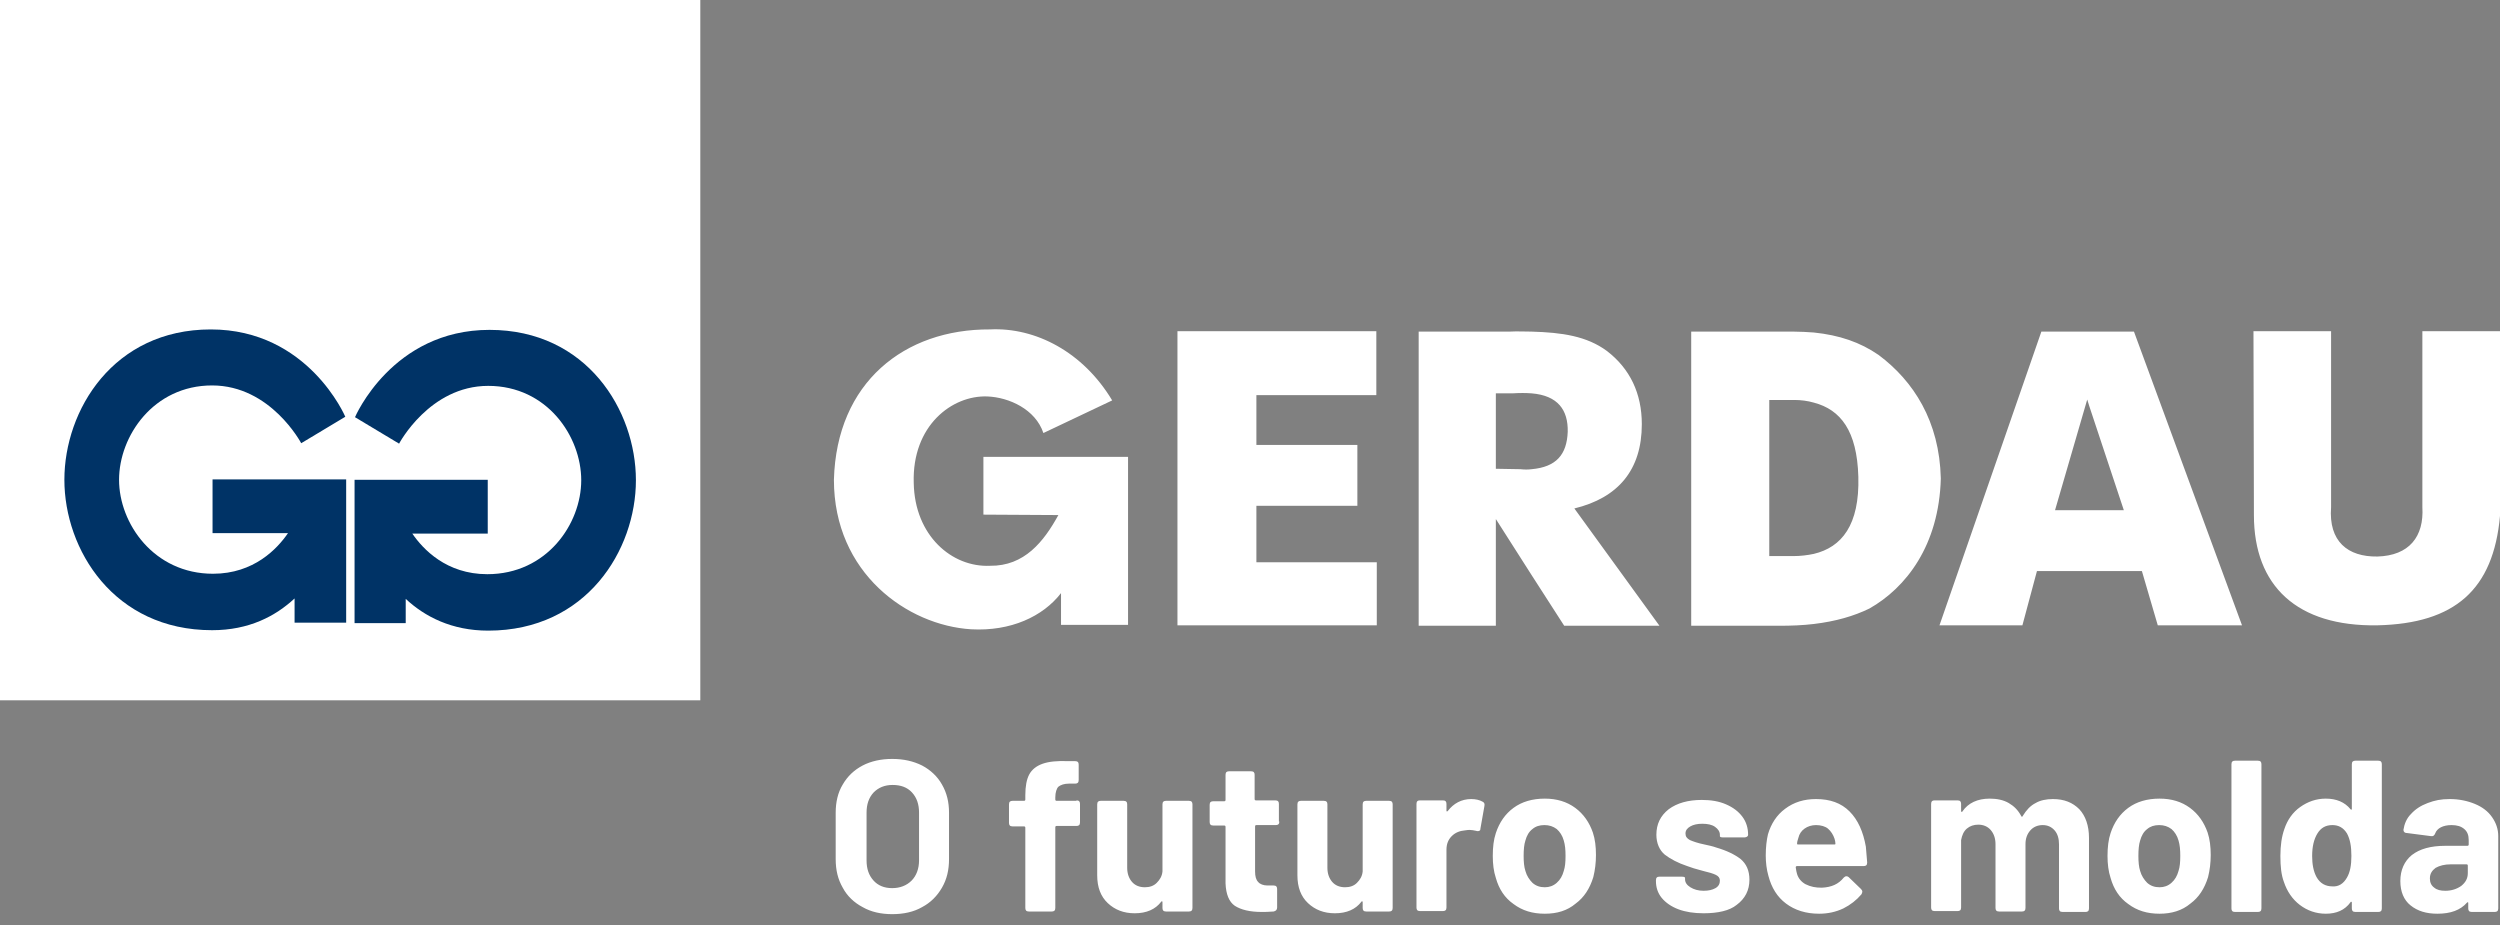
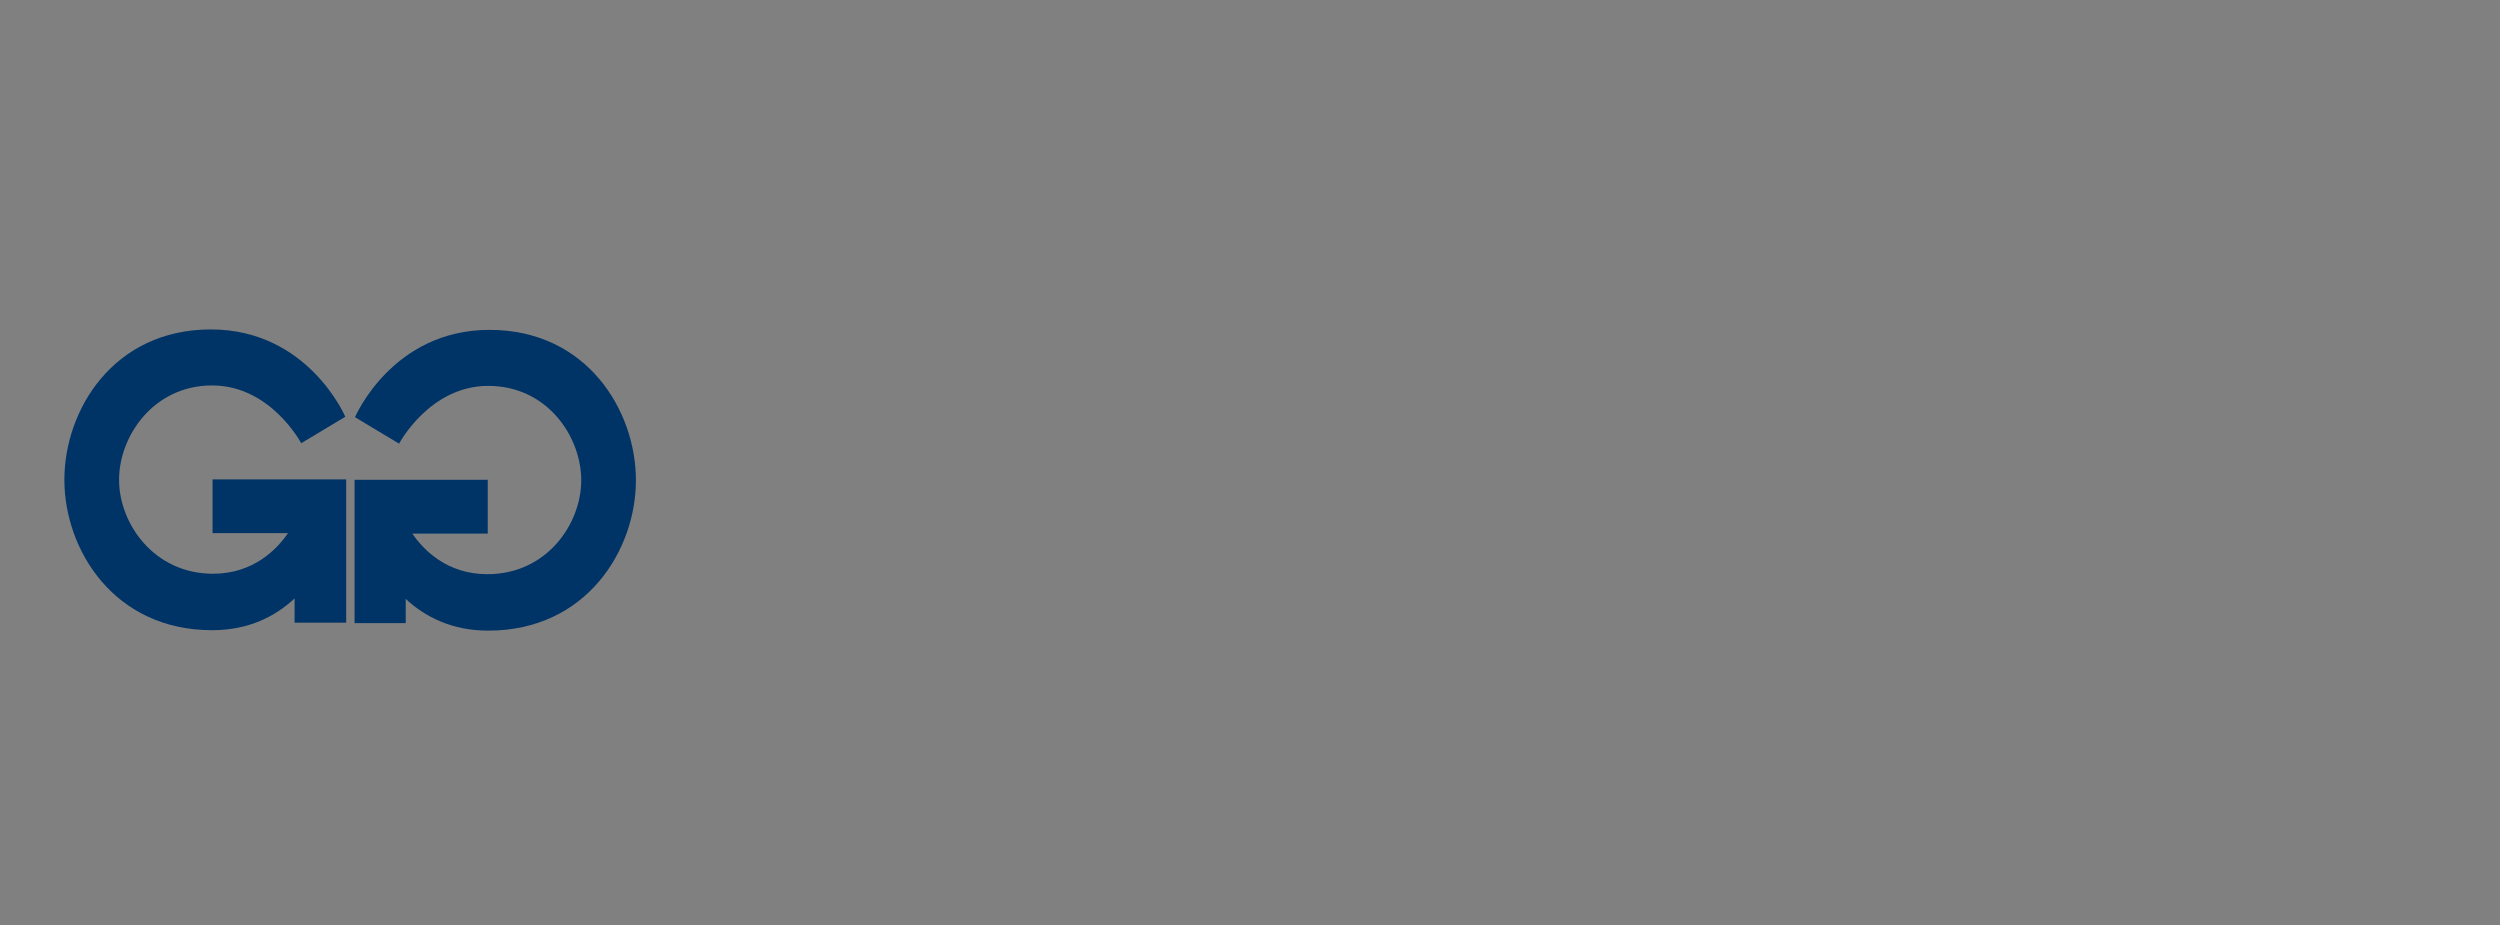
<svg xmlns="http://www.w3.org/2000/svg" width="154" height="57" viewBox="0 0 154 57" fill="none">
  <rect x="0" y="0" width="154" height="57" fill="#808080" stroke="none" />
-   <path d="M65.359 38.492H69.488V28.142H60.578V31.701L65.196 31.728C64.3 33.358 63.105 34.879 60.986 34.852C58.649 34.961 56.34 33.005 56.286 29.745C56.177 26.214 58.649 24.339 60.823 24.421C62.154 24.475 63.784 25.209 64.273 26.675L68.51 24.665C66.718 21.677 63.784 20.156 60.986 20.292C55.716 20.264 51.532 23.551 51.369 29.555C51.369 35.314 55.906 38.52 59.818 38.764C62.262 38.9 64.246 37.976 65.359 36.536V38.492ZM72.558 38.52H84.81V34.635H77.394V31.158H83.614V27.409H77.394V24.339H84.782V20.4H72.531V38.52H72.558ZM138.814 20.4L138.841 31.728C138.841 36.102 141.504 38.601 146.448 38.52C151.229 38.411 153.592 36.319 154 31.782V20.4H149.218V31.239C149.327 33.059 148.404 34.227 146.448 34.282C144.628 34.309 143.432 33.358 143.595 31.239V20.4H138.814ZM94.345 28.903C95.866 28.767 96.518 28.006 96.572 26.594C96.599 25.263 95.975 24.366 94.345 24.23C93.992 24.203 93.611 24.203 93.177 24.23H92.144V28.876L93.665 28.903C93.91 28.93 94.127 28.93 94.345 28.903ZM94.345 20.427C96.219 20.482 97.74 20.699 98.99 21.623C100.402 22.709 101.136 24.23 101.136 26.132C101.136 28.957 99.669 30.669 96.98 31.321L102.223 38.547H96.355L94.345 35.423L92.144 31.973V38.547H87.39V20.427H92.986C93.475 20.4 93.91 20.427 94.345 20.427ZM111.73 20.482C113.306 20.645 114.583 21.079 115.724 21.867C117.87 23.47 119.473 25.942 119.554 29.473C119.445 33.602 117.408 36.21 115.153 37.487C114.202 37.949 113.089 38.275 111.73 38.438C111.051 38.52 110.345 38.547 109.584 38.547H104.178V20.427H110.481C110.915 20.427 111.323 20.455 111.73 20.482ZM111.73 34.119C113.442 33.711 114.556 32.353 114.474 29.365C114.393 26.54 113.387 25.236 111.73 24.801C111.35 24.692 110.943 24.638 110.535 24.638H108.987V34.255H110.481C110.915 34.255 111.35 34.2 111.73 34.119ZM128.709 20.427H131.452L138.108 38.52H132.919L131.941 35.178H128.736H125.476L124.58 38.52H119.472L125.748 20.427H128.709ZM128.709 31.429H130.828L128.709 25.046L128.573 24.611L126.59 31.429H128.709Z" fill="white" />
-   <path d="M43.139 0H0V43.139H43.139V0Z" fill="white" />
  <path d="M21.297 38.358H18.146V36.864C16.978 37.95 15.348 38.82 13.066 38.82C7.008 38.82 3.966 33.848 3.966 29.556C3.966 25.264 6.981 20.293 12.985 20.293C18.988 20.293 21.27 25.672 21.27 25.672L18.554 27.302C18.554 27.302 16.679 23.743 13.066 23.743C9.453 23.743 7.334 26.867 7.334 29.556C7.334 32.246 9.48 35.343 13.12 35.343C15.647 35.343 17.087 33.794 17.739 32.843H13.093V29.529H21.324V38.358H21.297Z" fill="#003366" />
  <path d="M21.814 29.556H30.045V32.871H25.399C26.051 33.822 27.491 35.37 30.017 35.37C33.685 35.37 35.804 32.273 35.804 29.584C35.804 26.894 33.712 23.77 30.072 23.77C26.459 23.77 24.584 27.329 24.584 27.329L21.868 25.699C21.868 25.699 24.15 20.32 30.153 20.32C36.157 20.32 39.172 25.292 39.172 29.584C39.172 33.876 36.13 38.847 30.072 38.847C27.817 38.847 26.16 37.978 24.992 36.891V38.385H21.841V29.556H21.814Z" fill="#003366" />
-   <path d="M150.632 54.872C151.012 54.872 151.338 54.764 151.61 54.574C151.881 54.356 152.017 54.112 152.017 53.786V53.324C152.017 53.27 151.99 53.242 151.936 53.242H150.985C150.577 53.242 150.279 53.324 150.034 53.46C149.817 53.623 149.681 53.813 149.681 54.112C149.681 54.356 149.762 54.546 149.953 54.682C150.116 54.818 150.333 54.872 150.632 54.872ZM150.903 49.222C151.474 49.222 151.99 49.331 152.452 49.521C152.914 49.711 153.267 49.983 153.511 50.336C153.756 50.689 153.892 51.069 153.892 51.504V55.959C153.892 56.122 153.81 56.176 153.674 56.176H152.262C152.099 56.176 152.044 56.095 152.044 55.959V55.633C152.044 55.606 152.044 55.579 152.017 55.579C151.99 55.579 151.99 55.579 151.963 55.606C151.555 56.068 150.958 56.285 150.143 56.285C149.464 56.285 148.92 56.122 148.486 55.769C148.078 55.443 147.861 54.927 147.861 54.275C147.861 53.596 148.105 53.052 148.567 52.672C149.056 52.292 149.735 52.102 150.632 52.102H151.99C152.044 52.102 152.072 52.074 152.072 52.02V51.748C152.072 51.45 151.99 51.232 151.8 51.069C151.61 50.906 151.365 50.825 151.012 50.825C150.74 50.825 150.523 50.879 150.36 50.961C150.197 51.042 150.061 51.178 150.007 51.341C149.953 51.477 149.871 51.531 149.735 51.504L148.268 51.314C148.187 51.314 148.133 51.287 148.105 51.259C148.078 51.232 148.051 51.178 148.051 51.124C148.105 50.77 148.241 50.417 148.513 50.146C148.785 49.847 149.111 49.63 149.545 49.467C149.98 49.303 150.36 49.222 150.903 49.222ZM144.574 54.057C144.764 53.731 144.846 53.297 144.846 52.726C144.846 52.129 144.764 51.694 144.574 51.341C144.357 50.988 144.058 50.825 143.677 50.825C143.27 50.825 142.971 50.988 142.754 51.341C142.537 51.694 142.428 52.156 142.428 52.726C142.428 53.242 142.509 53.677 142.7 54.03C142.917 54.411 143.243 54.601 143.677 54.601C144.058 54.628 144.357 54.438 144.574 54.057ZM144.873 47.076C144.873 46.913 144.954 46.859 145.09 46.859H146.503C146.666 46.859 146.72 46.94 146.72 47.076V55.959C146.72 56.122 146.638 56.176 146.503 56.176H145.09C144.927 56.176 144.873 56.095 144.873 55.959V55.606C144.873 55.579 144.873 55.551 144.846 55.551C144.818 55.551 144.791 55.551 144.791 55.579C144.438 56.068 143.922 56.285 143.27 56.285C142.672 56.285 142.129 56.095 141.667 55.742C141.205 55.389 140.879 54.9 140.689 54.329C140.526 53.895 140.472 53.378 140.472 52.726C140.472 52.074 140.553 51.531 140.716 51.069C140.907 50.499 141.233 50.037 141.694 49.711C142.156 49.385 142.672 49.195 143.27 49.195C143.922 49.195 144.438 49.412 144.791 49.847C144.818 49.874 144.818 49.874 144.846 49.874C144.873 49.874 144.873 49.847 144.873 49.82V47.076ZM137.674 56.176C137.511 56.176 137.457 56.095 137.457 55.959V47.076C137.457 46.913 137.538 46.859 137.674 46.859H139.087C139.25 46.859 139.304 46.94 139.304 47.076V55.959C139.304 56.122 139.222 56.176 139.087 56.176H137.674ZM133.029 54.655C133.3 54.655 133.545 54.574 133.762 54.383C133.979 54.193 134.115 53.949 134.197 53.65C134.278 53.406 134.305 53.107 134.305 52.726C134.305 52.346 134.278 52.047 134.197 51.776C134.115 51.477 133.952 51.232 133.762 51.069C133.545 50.906 133.3 50.825 133.002 50.825C132.703 50.825 132.458 50.906 132.268 51.069C132.051 51.232 131.915 51.477 131.833 51.776C131.752 52.02 131.725 52.346 131.725 52.726C131.725 53.08 131.752 53.406 131.833 53.65C131.915 53.949 132.078 54.193 132.268 54.383C132.485 54.574 132.73 54.655 133.029 54.655ZM133.029 56.285C132.268 56.285 131.643 56.095 131.1 55.687C130.557 55.307 130.204 54.764 130.013 54.085C129.878 53.677 129.823 53.215 129.823 52.726C129.823 52.183 129.878 51.721 130.013 51.314C130.231 50.662 130.584 50.146 131.1 49.765C131.616 49.385 132.268 49.195 133.029 49.195C133.762 49.195 134.387 49.385 134.903 49.765C135.419 50.146 135.772 50.662 135.99 51.287C136.126 51.694 136.18 52.156 136.18 52.672C136.18 53.134 136.126 53.596 136.017 54.03C135.8 54.737 135.446 55.28 134.93 55.66C134.414 56.095 133.762 56.285 133.029 56.285ZM126.455 49.222C127.161 49.222 127.677 49.439 128.085 49.847C128.465 50.254 128.682 50.852 128.682 51.613V55.959C128.682 56.122 128.601 56.176 128.465 56.176H127.052C126.889 56.176 126.835 56.095 126.835 55.959V52.02C126.835 51.667 126.754 51.368 126.563 51.151C126.373 50.934 126.129 50.825 125.83 50.825C125.531 50.825 125.259 50.934 125.069 51.151C124.879 51.368 124.77 51.64 124.77 51.993V55.932C124.77 56.095 124.689 56.149 124.553 56.149H123.141C122.978 56.149 122.923 56.068 122.923 55.932V51.993C122.923 51.64 122.815 51.341 122.624 51.124C122.434 50.906 122.163 50.798 121.864 50.798C121.592 50.798 121.348 50.879 121.157 51.042C120.967 51.205 120.859 51.45 120.804 51.748V55.905C120.804 56.068 120.723 56.122 120.587 56.122H119.174C119.011 56.122 118.957 56.041 118.957 55.905V49.521C118.957 49.358 119.039 49.303 119.174 49.303H120.587C120.75 49.303 120.804 49.385 120.804 49.521V49.956C120.804 49.983 120.804 50.01 120.831 50.01C120.859 50.01 120.886 50.01 120.886 49.983C121.239 49.467 121.809 49.195 122.57 49.195C123.005 49.195 123.412 49.276 123.738 49.467C124.064 49.657 124.309 49.901 124.499 50.254C124.499 50.282 124.526 50.309 124.553 50.309C124.58 50.309 124.607 50.282 124.607 50.254C124.825 49.901 125.069 49.63 125.395 49.467C125.667 49.303 126.047 49.222 126.455 49.222ZM111.867 50.825C111.595 50.825 111.351 50.906 111.161 51.042C110.97 51.178 110.835 51.368 110.78 51.613C110.726 51.776 110.699 51.884 110.699 51.939C110.699 51.993 110.699 52.02 110.753 52.02H113.008C113.062 52.02 113.062 51.993 113.062 51.966C113.062 51.857 113.035 51.776 113.008 51.667C112.926 51.422 112.791 51.205 112.6 51.042C112.437 50.906 112.166 50.825 111.867 50.825ZM112.22 54.682C112.818 54.655 113.252 54.465 113.578 54.057C113.633 54.003 113.687 53.976 113.741 53.976C113.796 53.976 113.85 54.003 113.877 54.03L114.638 54.764C114.692 54.818 114.719 54.872 114.719 54.927C114.719 54.981 114.692 55.035 114.665 55.09C114.366 55.443 113.986 55.742 113.551 55.959C113.089 56.176 112.6 56.285 112.057 56.285C111.242 56.285 110.563 56.068 110.02 55.66C109.476 55.253 109.123 54.682 108.933 53.949C108.824 53.569 108.77 53.134 108.77 52.699C108.77 52.183 108.824 51.748 108.906 51.395C109.096 50.743 109.449 50.2 109.965 49.82C110.509 49.412 111.133 49.222 111.867 49.222C112.736 49.222 113.415 49.467 113.931 49.983C114.448 50.499 114.774 51.232 114.937 52.156C114.964 52.455 114.991 52.781 115.018 53.134C115.018 53.297 114.937 53.351 114.801 53.351H110.699C110.644 53.351 110.617 53.378 110.617 53.433C110.644 53.623 110.672 53.759 110.699 53.84C110.78 54.112 110.97 54.329 111.215 54.465C111.541 54.628 111.84 54.682 112.22 54.682ZM104.94 56.258C104.342 56.258 103.826 56.176 103.391 56.013C102.957 55.85 102.604 55.606 102.359 55.307C102.115 55.008 102.006 54.655 102.006 54.275V54.221C102.006 54.057 102.087 54.003 102.223 54.003H103.582C103.745 54.003 103.799 54.03 103.799 54.085V54.166C103.799 54.356 103.908 54.519 104.125 54.655C104.342 54.791 104.614 54.872 104.94 54.872C105.239 54.872 105.483 54.818 105.673 54.709C105.863 54.601 105.945 54.438 105.945 54.248C105.945 54.085 105.863 53.976 105.7 53.895C105.537 53.813 105.266 53.731 104.913 53.65C104.478 53.541 104.152 53.433 103.935 53.351C103.364 53.161 102.902 52.916 102.549 52.645C102.223 52.373 102.033 51.939 102.033 51.422C102.033 50.77 102.278 50.254 102.794 49.847C103.31 49.467 103.989 49.276 104.831 49.276C105.402 49.276 105.891 49.358 106.325 49.548C106.76 49.738 107.086 49.983 107.33 50.309C107.575 50.635 107.683 51.015 107.683 51.422C107.683 51.477 107.656 51.504 107.629 51.531C107.602 51.558 107.52 51.585 107.466 51.585H106.162C105.999 51.585 105.945 51.558 105.945 51.504V51.422C105.945 51.232 105.836 51.069 105.646 50.934C105.456 50.798 105.184 50.743 104.858 50.743C104.559 50.743 104.315 50.798 104.125 50.906C103.935 51.015 103.826 51.151 103.826 51.341C103.826 51.531 103.908 51.64 104.098 51.748C104.288 51.83 104.587 51.939 104.994 52.02C105.239 52.074 105.51 52.129 105.728 52.21C106.38 52.4 106.869 52.645 107.222 52.916C107.575 53.215 107.765 53.623 107.765 54.193C107.765 54.845 107.493 55.361 106.977 55.742C106.543 56.095 105.836 56.258 104.94 56.258ZM95.16 54.655C95.432 54.655 95.676 54.574 95.894 54.383C96.111 54.193 96.247 53.949 96.328 53.65C96.41 53.406 96.437 53.107 96.437 52.726C96.437 52.346 96.41 52.047 96.328 51.776C96.247 51.477 96.084 51.232 95.894 51.069C95.676 50.906 95.432 50.825 95.133 50.825C94.834 50.825 94.59 50.906 94.4 51.069C94.182 51.232 94.046 51.477 93.965 51.776C93.883 52.02 93.856 52.346 93.856 52.726C93.856 53.08 93.883 53.406 93.965 53.65C94.046 53.949 94.21 54.193 94.4 54.383C94.617 54.574 94.862 54.655 95.16 54.655ZM95.16 56.285C94.4 56.285 93.775 56.095 93.232 55.687C92.688 55.307 92.335 54.764 92.145 54.085C92.009 53.677 91.955 53.215 91.955 52.726C91.955 52.183 92.009 51.721 92.145 51.314C92.362 50.662 92.715 50.146 93.232 49.765C93.748 49.385 94.4 49.195 95.16 49.195C95.894 49.195 96.519 49.385 97.035 49.765C97.551 50.146 97.904 50.662 98.121 51.287C98.257 51.694 98.311 52.156 98.311 52.672C98.311 53.134 98.257 53.596 98.148 54.03C97.931 54.737 97.578 55.28 97.062 55.66C96.546 56.095 95.921 56.285 95.16 56.285ZM90.624 49.222C90.895 49.222 91.14 49.276 91.33 49.385C91.439 49.439 91.466 49.521 91.439 49.657L91.194 51.042C91.194 51.124 91.167 51.178 91.113 51.178C91.085 51.205 91.004 51.205 90.922 51.178C90.787 51.151 90.651 51.124 90.542 51.124C90.488 51.124 90.379 51.124 90.243 51.151C89.917 51.178 89.646 51.287 89.428 51.504C89.211 51.721 89.102 51.993 89.102 52.346V55.905C89.102 56.068 89.021 56.122 88.885 56.122H87.472C87.309 56.122 87.255 56.041 87.255 55.905V49.521C87.255 49.358 87.337 49.303 87.472 49.303H88.885C89.048 49.303 89.102 49.385 89.102 49.521V49.928C89.102 49.956 89.102 49.983 89.13 49.983C89.157 49.983 89.157 49.983 89.184 49.956C89.537 49.494 90.026 49.222 90.624 49.222ZM83.941 49.548C83.941 49.385 84.022 49.331 84.158 49.331H85.571C85.734 49.331 85.788 49.412 85.788 49.548V55.932C85.788 56.095 85.707 56.149 85.571 56.149H84.158C83.995 56.149 83.941 56.068 83.941 55.932V55.579C83.941 55.551 83.941 55.524 83.914 55.524C83.887 55.524 83.859 55.524 83.859 55.551C83.506 56.013 82.963 56.258 82.23 56.258C81.55 56.258 81.007 56.041 80.573 55.633C80.138 55.226 79.921 54.655 79.921 53.922V49.548C79.921 49.385 80.002 49.331 80.138 49.331H81.55C81.713 49.331 81.768 49.412 81.768 49.548V53.46C81.768 53.813 81.876 54.112 82.067 54.329C82.257 54.546 82.528 54.655 82.854 54.655C83.153 54.655 83.398 54.574 83.588 54.383C83.778 54.193 83.914 53.976 83.941 53.677V49.548ZM78.807 50.608C78.807 50.77 78.725 50.825 78.59 50.825H77.394C77.34 50.825 77.313 50.852 77.313 50.906V53.677C77.313 53.976 77.367 54.193 77.503 54.329C77.612 54.465 77.829 54.546 78.073 54.546H78.454C78.617 54.546 78.671 54.628 78.671 54.764V55.905C78.671 56.041 78.59 56.122 78.454 56.149C78.128 56.176 77.883 56.176 77.72 56.176C76.987 56.176 76.443 56.041 76.063 55.796C75.71 55.552 75.52 55.09 75.493 54.411V50.934C75.493 50.879 75.466 50.852 75.411 50.852H74.732C74.569 50.852 74.515 50.77 74.515 50.635V49.575C74.515 49.412 74.596 49.358 74.732 49.358H75.411C75.466 49.358 75.493 49.331 75.493 49.276V47.728C75.493 47.565 75.574 47.511 75.71 47.511H77.068C77.231 47.511 77.285 47.592 77.285 47.728V49.222C77.285 49.276 77.313 49.303 77.367 49.303H78.562C78.725 49.303 78.78 49.385 78.78 49.521V50.608H78.807ZM71.608 49.548C71.608 49.385 71.689 49.331 71.825 49.331H73.238C73.401 49.331 73.455 49.412 73.455 49.548V55.932C73.455 56.095 73.374 56.149 73.238 56.149H71.825C71.662 56.149 71.608 56.068 71.608 55.932V55.579C71.608 55.551 71.608 55.524 71.581 55.524C71.554 55.524 71.526 55.524 71.526 55.551C71.173 56.013 70.63 56.258 69.897 56.258C69.217 56.258 68.674 56.041 68.24 55.633C67.805 55.226 67.588 54.655 67.588 53.922V49.548C67.588 49.385 67.669 49.331 67.805 49.331H69.217C69.38 49.331 69.435 49.412 69.435 49.548V53.46C69.435 53.813 69.543 54.112 69.734 54.329C69.924 54.546 70.195 54.655 70.521 54.655C70.82 54.655 71.065 54.574 71.255 54.383C71.445 54.193 71.581 53.976 71.608 53.677V49.548ZM66.311 49.303C66.474 49.303 66.528 49.385 66.528 49.521V50.662C66.528 50.825 66.447 50.879 66.311 50.879H65.088C65.034 50.879 65.007 50.906 65.007 50.961V55.932C65.007 56.095 64.925 56.149 64.79 56.149H63.377C63.214 56.149 63.16 56.068 63.16 55.932V50.988C63.16 50.934 63.132 50.906 63.078 50.906H62.372C62.209 50.906 62.154 50.825 62.154 50.689V49.548C62.154 49.385 62.236 49.331 62.372 49.331H63.078C63.132 49.331 63.16 49.303 63.16 49.249V48.978C63.16 48.434 63.241 48 63.404 47.701C63.567 47.402 63.839 47.185 64.219 47.049C64.599 46.913 65.115 46.859 65.795 46.886H66.229C66.392 46.886 66.447 46.967 66.447 47.103V48.054C66.447 48.217 66.365 48.271 66.229 48.271H65.849C65.55 48.271 65.333 48.353 65.197 48.461C65.088 48.57 65.007 48.815 65.007 49.113V49.249C65.007 49.303 65.034 49.331 65.088 49.331H66.311V49.303ZM54.956 54.709C55.445 54.709 55.852 54.546 56.151 54.248C56.45 53.949 56.613 53.514 56.613 52.998V50.064C56.613 49.548 56.477 49.141 56.178 48.815C55.879 48.489 55.472 48.353 54.983 48.353C54.494 48.353 54.114 48.516 53.815 48.815C53.516 49.141 53.38 49.548 53.38 50.064V52.998C53.38 53.514 53.516 53.922 53.815 54.248C54.086 54.546 54.467 54.709 54.956 54.709ZM54.956 56.312C54.276 56.312 53.652 56.176 53.136 55.877C52.62 55.606 52.185 55.198 51.913 54.682C51.614 54.166 51.478 53.596 51.478 52.916V50.064C51.478 49.412 51.614 48.815 51.913 48.326C52.212 47.809 52.62 47.429 53.136 47.157C53.652 46.886 54.276 46.75 54.956 46.75C55.662 46.75 56.26 46.886 56.803 47.157C57.319 47.429 57.754 47.837 58.025 48.326C58.324 48.842 58.46 49.412 58.46 50.064V52.916C58.46 53.596 58.324 54.166 58.025 54.682C57.727 55.198 57.319 55.606 56.803 55.877C56.287 56.176 55.662 56.312 54.956 56.312Z" fill="white" />
</svg>